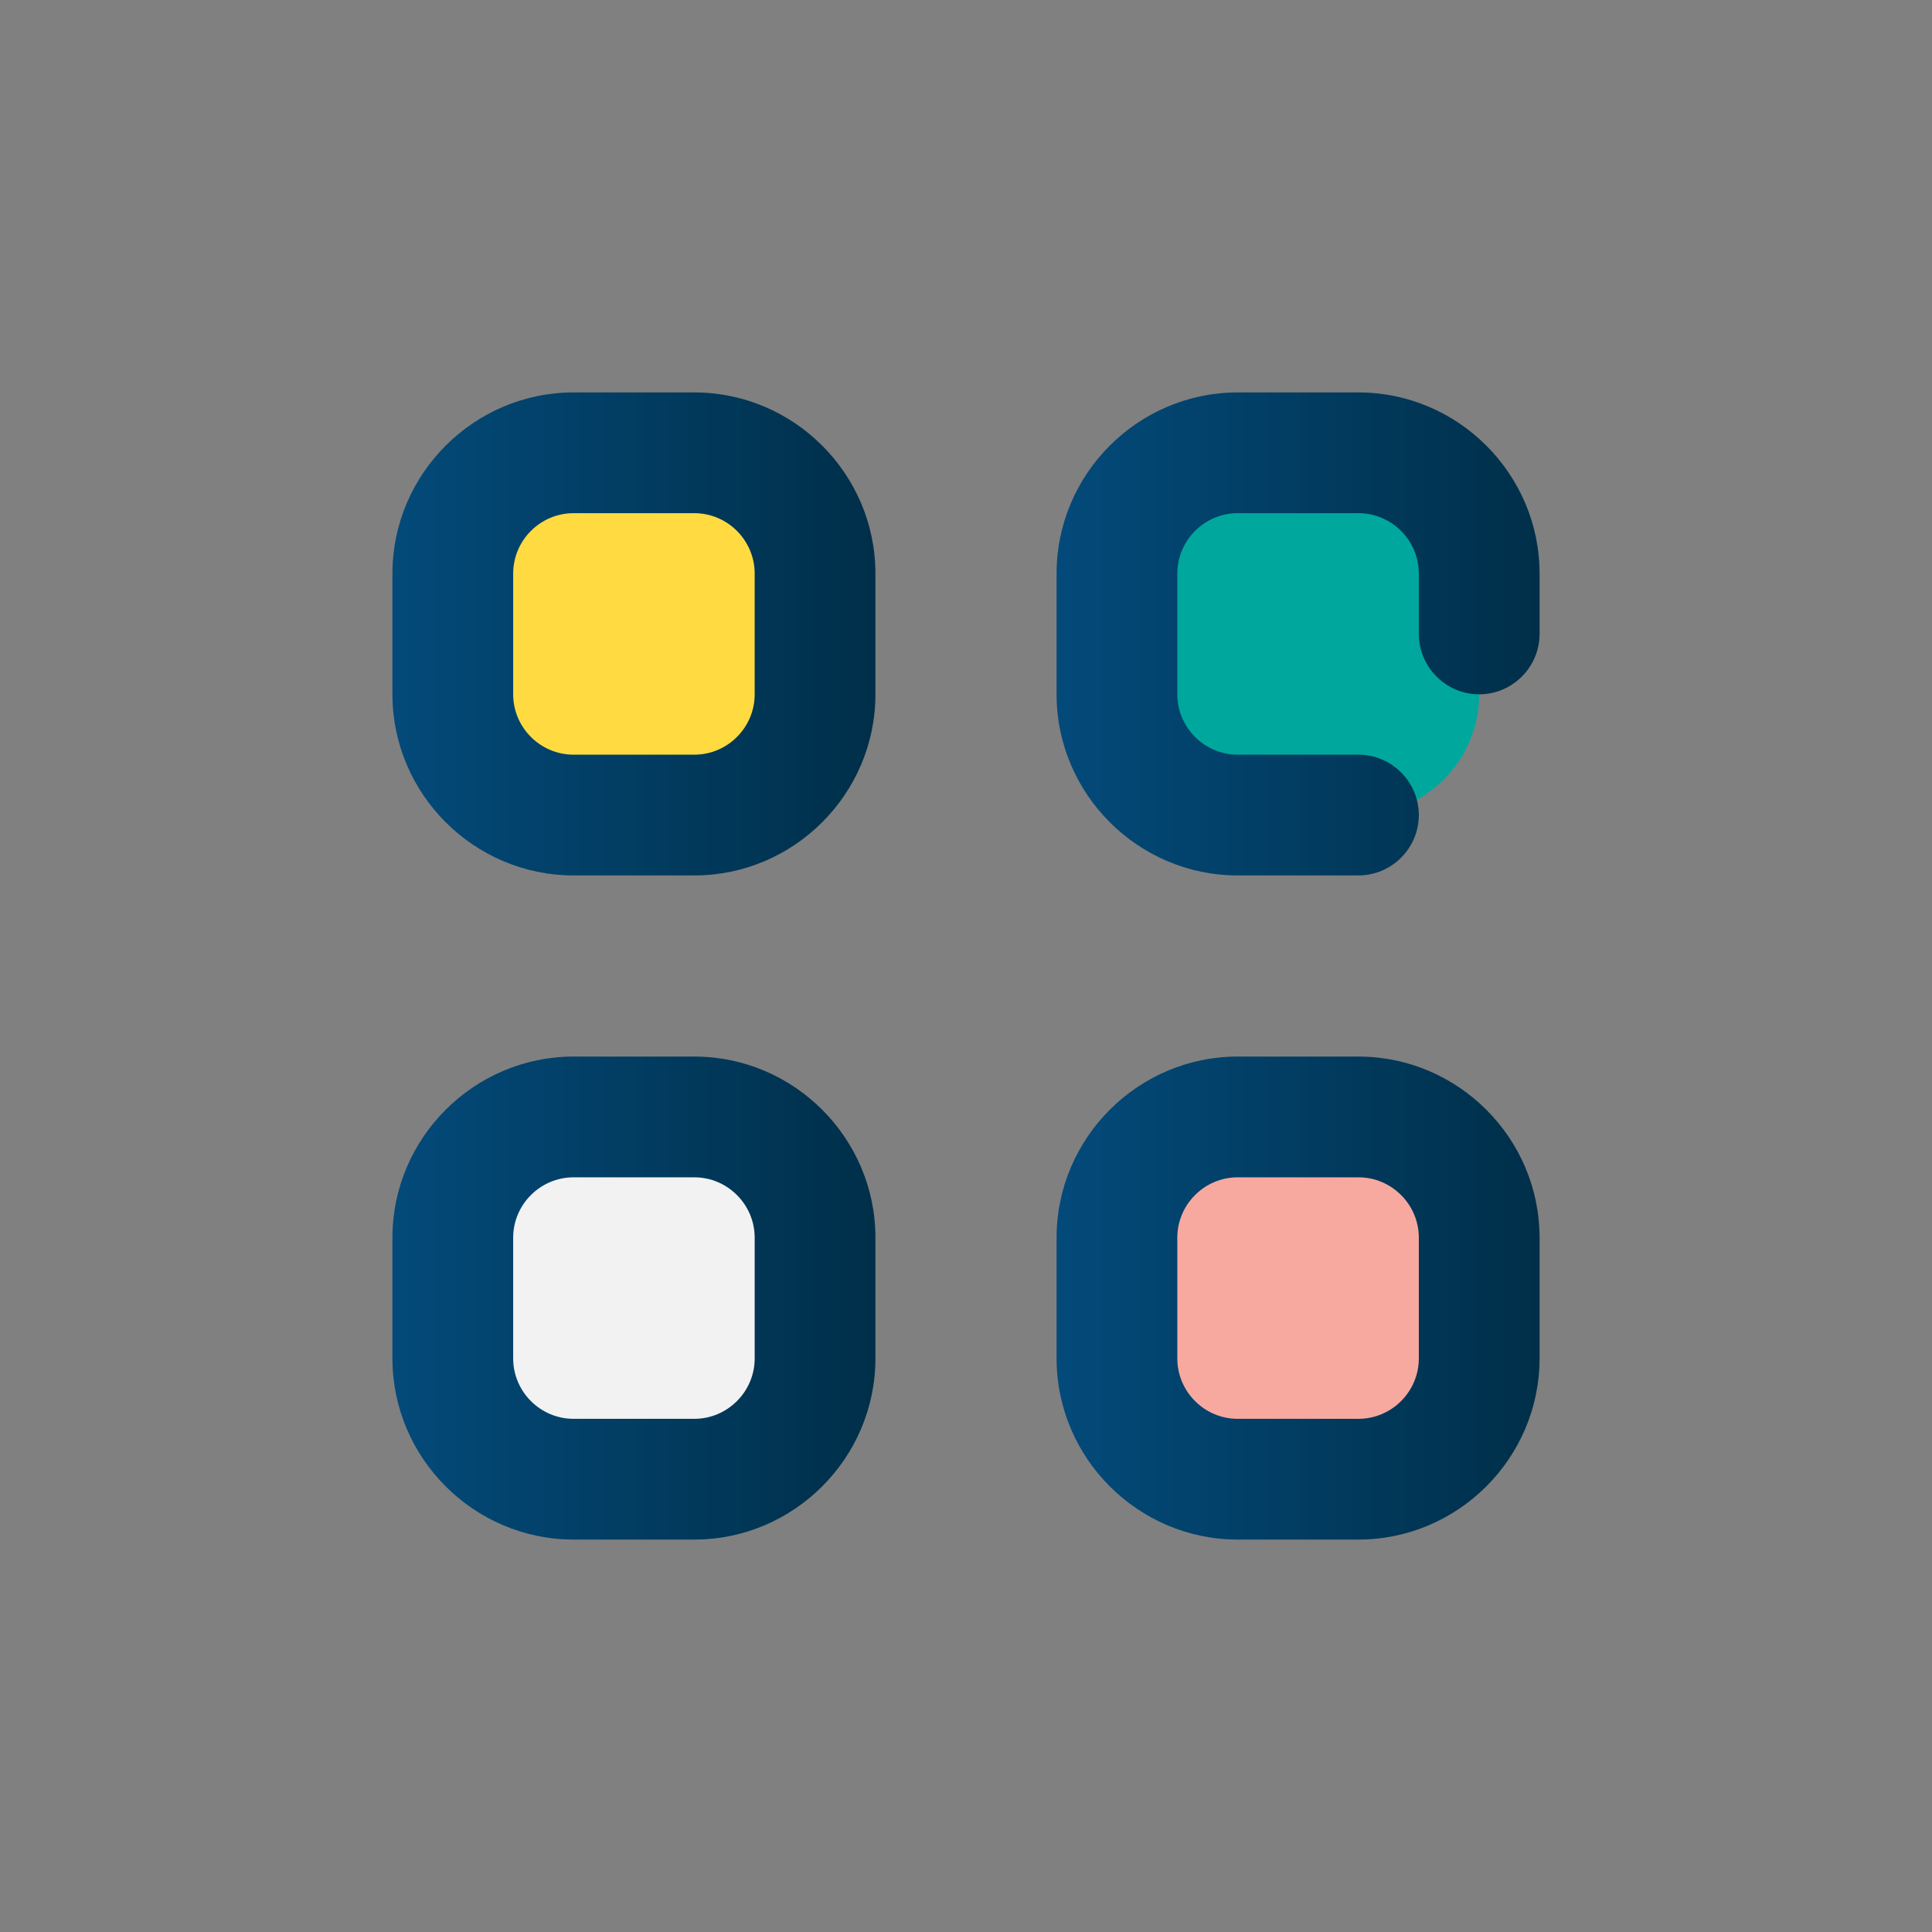
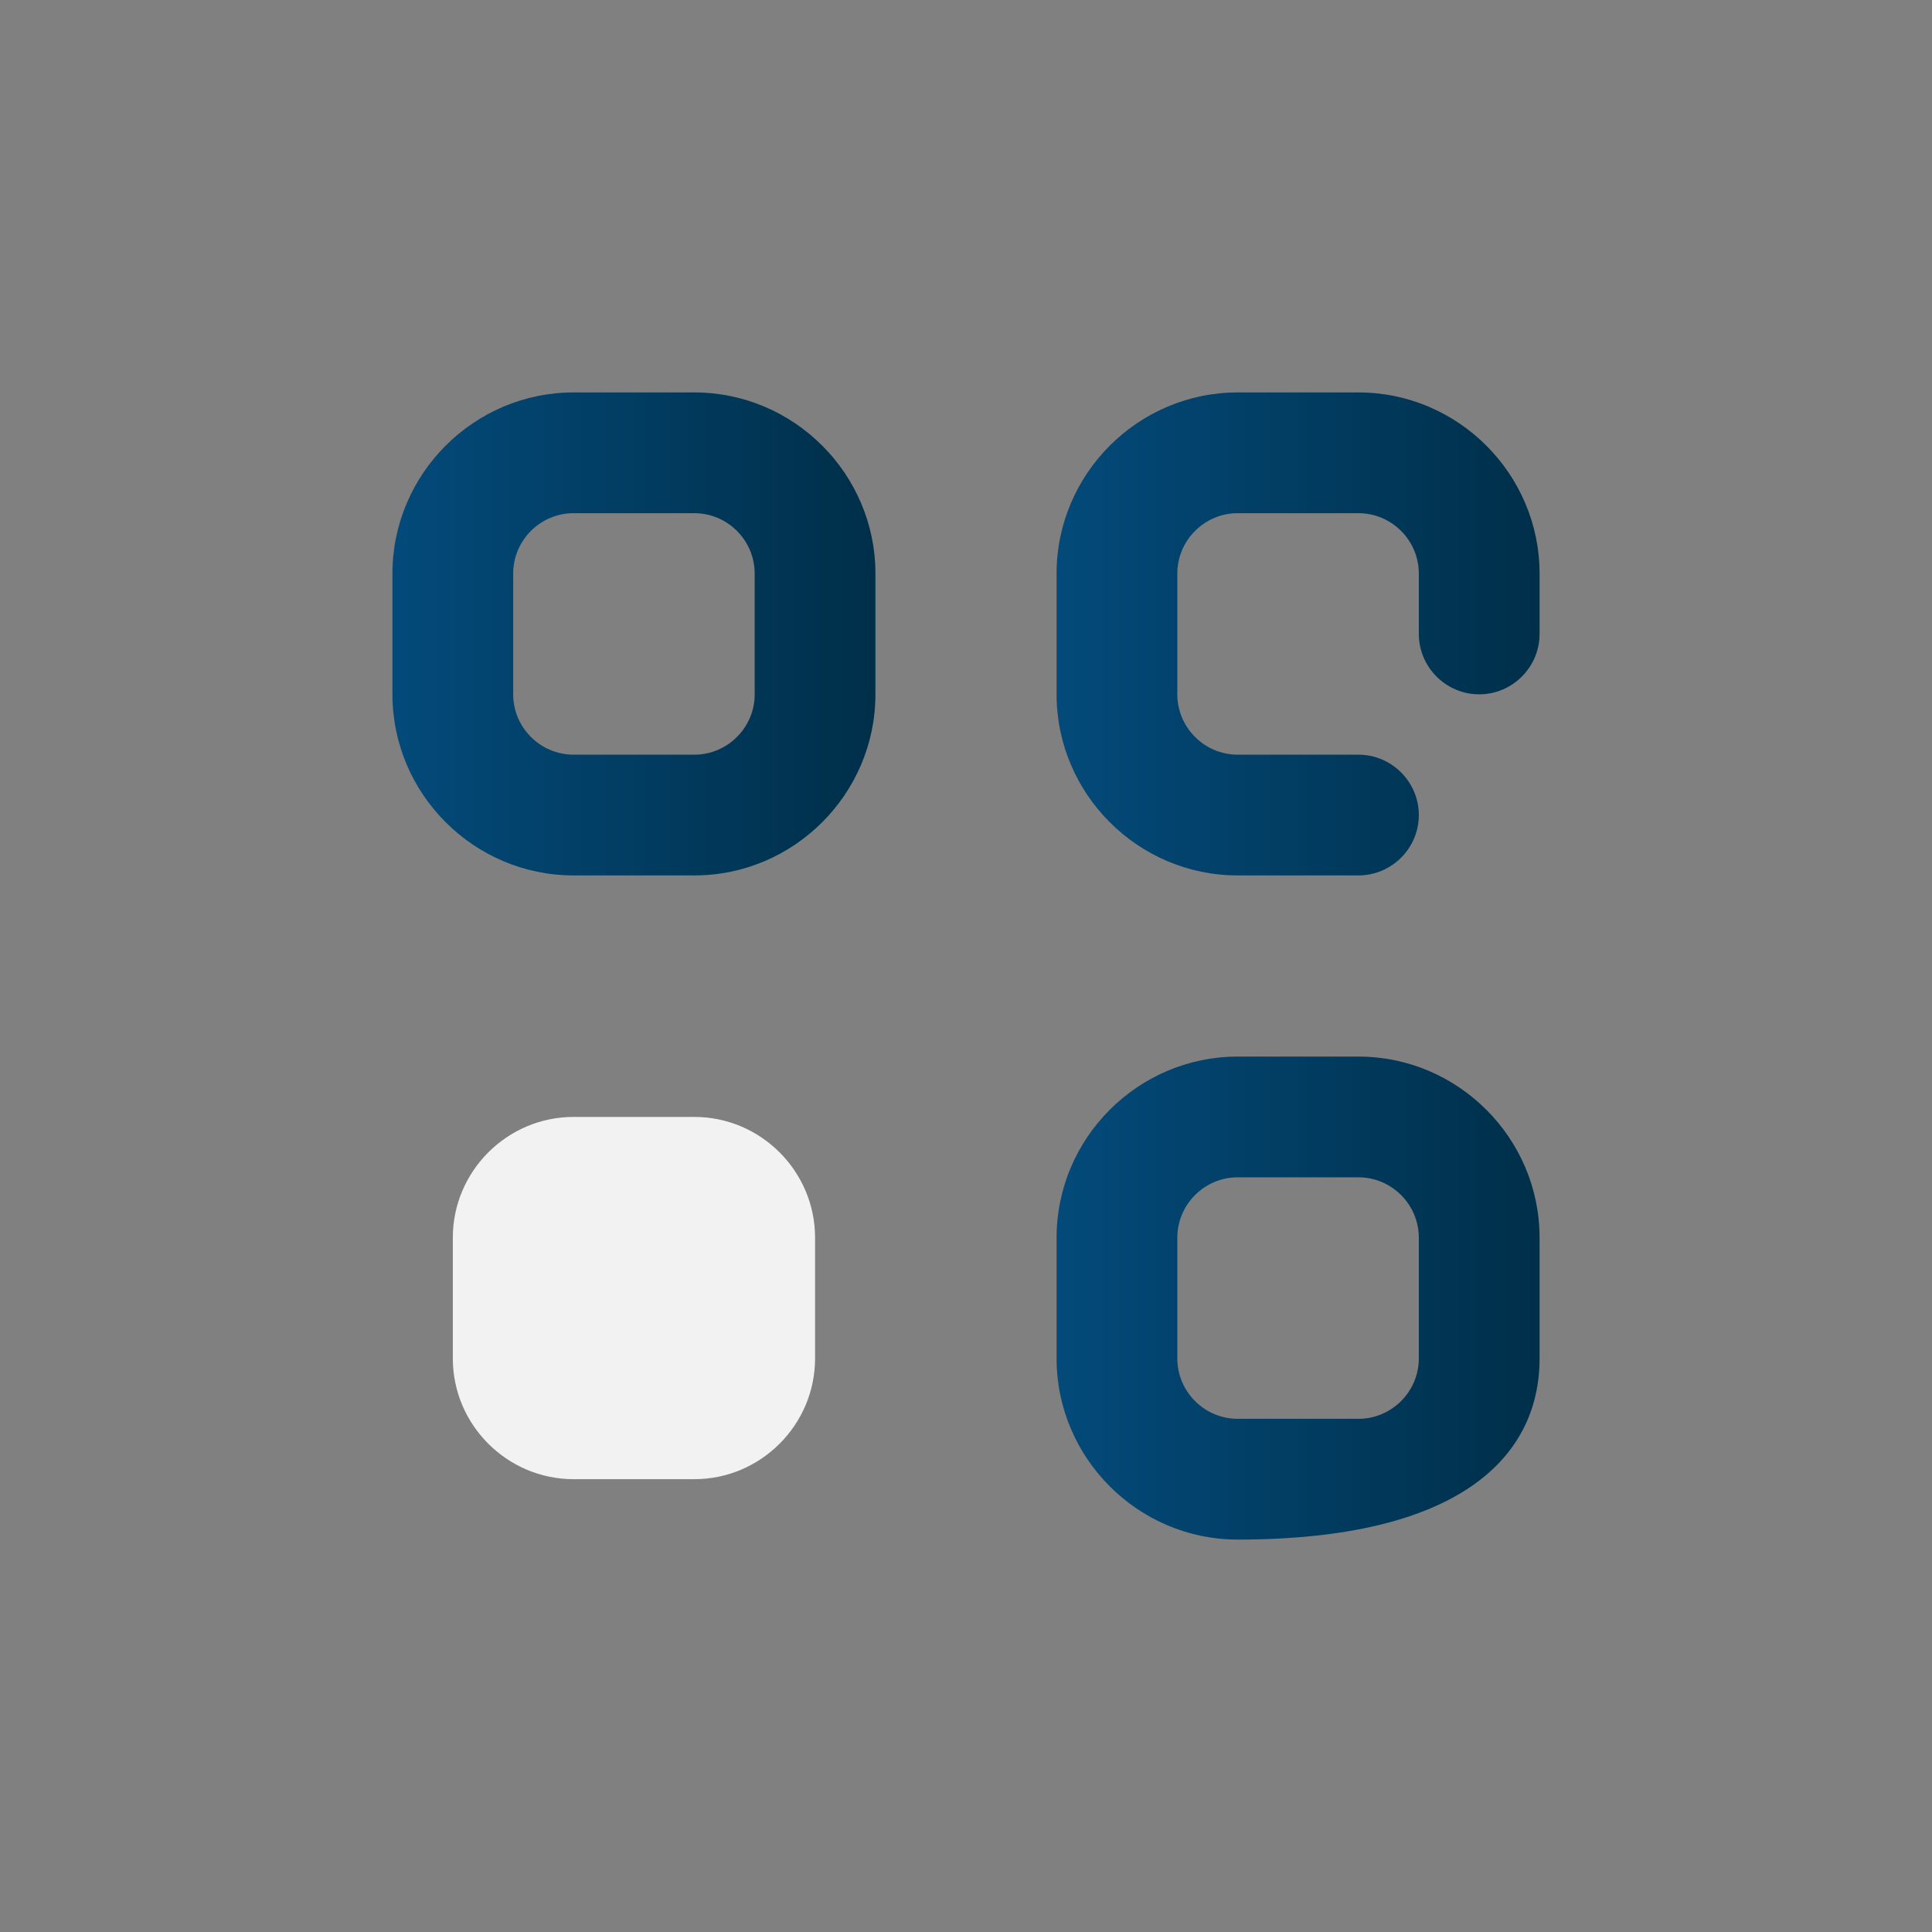
<svg xmlns="http://www.w3.org/2000/svg" width="50" height="50" viewBox="0 0 50 50" fill="none">
  <rect x="0" y="0" width="50" height="50" fill="#808080" stroke="none" />
  <path d="M17.969 38.281H14.844C13.125 38.281 11.719 36.875 11.719 35.156V32.031C11.719 30.312 13.125 28.906 14.844 28.906H17.969C19.688 28.906 21.094 30.312 21.094 32.031V35.156C21.094 36.875 19.688 38.281 17.969 38.281Z" fill="#F2F2F2" />
-   <path d="M35.156 38.281H32.031C30.312 38.281 28.906 36.875 28.906 35.156V32.031C28.906 30.312 30.312 28.906 32.031 28.906H35.156C36.875 28.906 38.281 30.312 38.281 32.031V35.156C38.281 36.875 36.875 38.281 35.156 38.281Z" fill="#F7A9A0" />
-   <path d="M17.969 21.094H14.844C13.125 21.094 11.719 19.688 11.719 17.969V14.844C11.719 13.125 13.125 11.719 14.844 11.719H17.969C19.688 11.719 21.094 13.125 21.094 14.844V17.969C21.094 19.688 19.688 21.094 17.969 21.094Z" fill="#FFDB41" />
-   <path d="M35.156 21.094H32.031C30.312 21.094 28.906 19.688 28.906 17.969V14.844C28.906 13.125 30.312 11.719 32.031 11.719H35.156C36.875 11.719 38.281 13.125 38.281 14.844V17.969C38.281 19.688 36.875 21.094 35.156 21.094Z" fill="#00A79D" />
  <path d="M17.969 10.156H14.844C12.266 10.156 10.156 12.266 10.156 14.844V17.969C10.156 20.547 12.266 22.656 14.844 22.656H17.969C20.547 22.656 22.656 20.547 22.656 17.969V14.844C22.656 12.266 20.547 10.156 17.969 10.156ZM19.531 17.969C19.531 18.828 18.828 19.531 17.969 19.531H14.844C13.984 19.531 13.281 18.828 13.281 17.969V14.844C13.281 13.984 13.984 13.281 14.844 13.281H17.969C18.828 13.281 19.531 13.984 19.531 14.844V17.969Z" fill="url(#paint0_linear_771_2788)" />
  <path d="M35.156 10.156H32.031C29.453 10.156 27.344 12.266 27.344 14.844V17.969C27.344 20.547 29.453 22.656 32.031 22.656H35.156C36.016 22.656 36.719 21.953 36.719 21.094C36.719 20.234 36.016 19.531 35.156 19.531H32.031C31.172 19.531 30.469 18.828 30.469 17.969V14.844C30.469 13.984 31.172 13.281 32.031 13.281H35.156C36.016 13.281 36.719 13.984 36.719 14.844V16.406C36.719 17.266 37.422 17.969 38.281 17.969C39.141 17.969 39.844 17.266 39.844 16.406V14.844C39.844 12.266 37.734 10.156 35.156 10.156Z" fill="url(#paint1_linear_771_2788)" />
-   <path d="M17.969 27.344H14.844C12.266 27.344 10.156 29.453 10.156 32.031V35.156C10.156 37.734 12.266 39.844 14.844 39.844H17.969C20.547 39.844 22.656 37.734 22.656 35.156V32.031C22.656 29.453 20.547 27.344 17.969 27.344ZM19.531 35.156C19.531 36.016 18.828 36.719 17.969 36.719H14.844C13.984 36.719 13.281 36.016 13.281 35.156V32.031C13.281 31.172 13.984 30.469 14.844 30.469H17.969C18.828 30.469 19.531 31.172 19.531 32.031V35.156Z" fill="url(#paint2_linear_771_2788)" />
-   <path d="M35.156 27.344H32.031C29.453 27.344 27.344 29.453 27.344 32.031V35.156C27.344 37.734 29.453 39.844 32.031 39.844H35.156C37.734 39.844 39.844 37.734 39.844 35.156V32.031C39.844 29.453 37.734 27.344 35.156 27.344ZM36.719 35.156C36.719 36.016 36.016 36.719 35.156 36.719H32.031C31.172 36.719 30.469 36.016 30.469 35.156V32.031C30.469 31.172 31.172 30.469 32.031 30.469H35.156C36.016 30.469 36.719 31.172 36.719 32.031V35.156Z" fill="url(#paint3_linear_771_2788)" />
+   <path d="M35.156 27.344H32.031C29.453 27.344 27.344 29.453 27.344 32.031V35.156C27.344 37.734 29.453 39.844 32.031 39.844C37.734 39.844 39.844 37.734 39.844 35.156V32.031C39.844 29.453 37.734 27.344 35.156 27.344ZM36.719 35.156C36.719 36.016 36.016 36.719 35.156 36.719H32.031C31.172 36.719 30.469 36.016 30.469 35.156V32.031C30.469 31.172 31.172 30.469 32.031 30.469H35.156C36.016 30.469 36.719 31.172 36.719 32.031V35.156Z" fill="url(#paint3_linear_771_2788)" />
  <defs>
    <linearGradient id="paint0_linear_771_2788" x1="10.156" y1="16.406" x2="22.656" y2="16.406" gradientUnits="userSpaceOnUse">
      <stop offset="0.002" stop-color="#034A7A" />
      <stop offset="1" stop-color="#002F49" />
    </linearGradient>
    <linearGradient id="paint1_linear_771_2788" x1="27.344" y1="16.406" x2="39.844" y2="16.406" gradientUnits="userSpaceOnUse">
      <stop offset="0.002" stop-color="#034A7A" />
      <stop offset="1" stop-color="#002F49" />
    </linearGradient>
    <linearGradient id="paint2_linear_771_2788" x1="10.156" y1="33.594" x2="22.656" y2="33.594" gradientUnits="userSpaceOnUse">
      <stop offset="0.002" stop-color="#034A7A" />
      <stop offset="1" stop-color="#002F49" />
    </linearGradient>
    <linearGradient id="paint3_linear_771_2788" x1="27.344" y1="33.594" x2="39.844" y2="33.594" gradientUnits="userSpaceOnUse">
      <stop offset="0.002" stop-color="#034A7A" />
      <stop offset="1" stop-color="#002F49" />
    </linearGradient>
  </defs>
</svg>